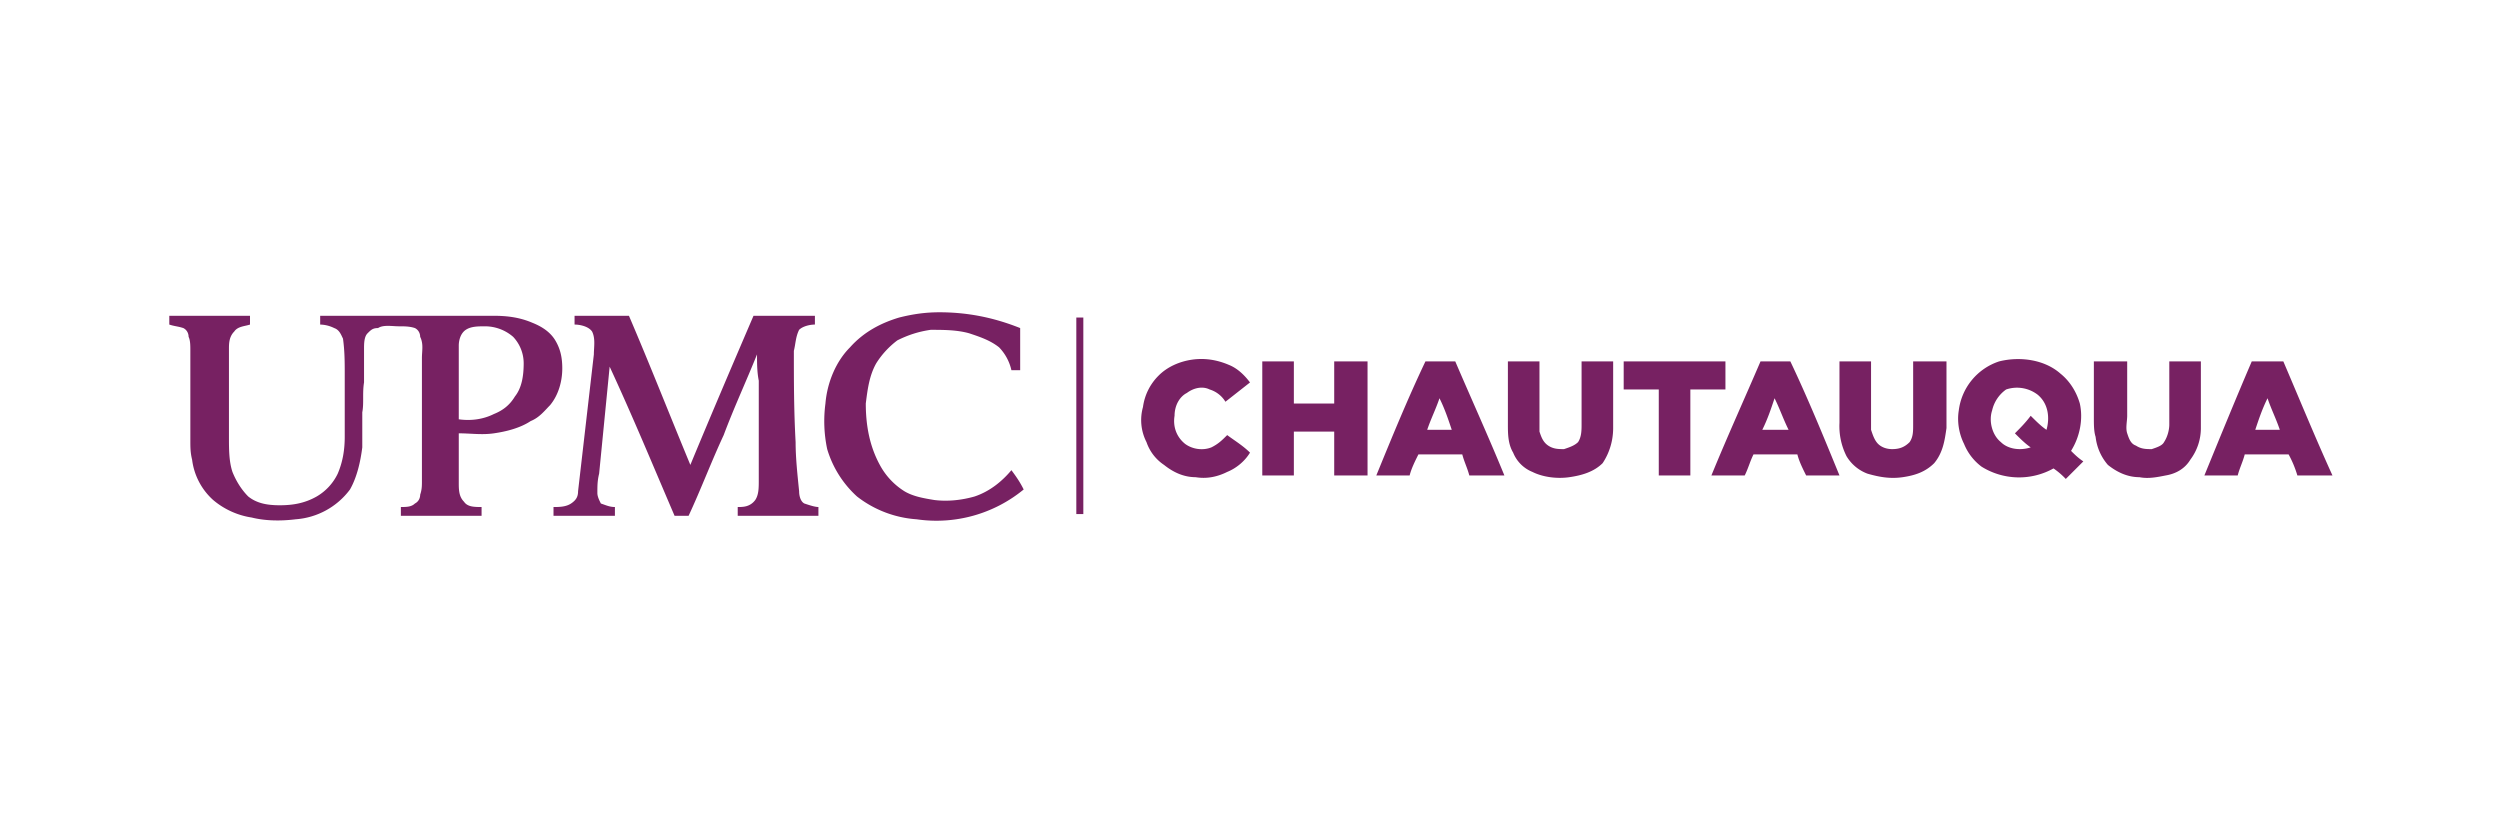
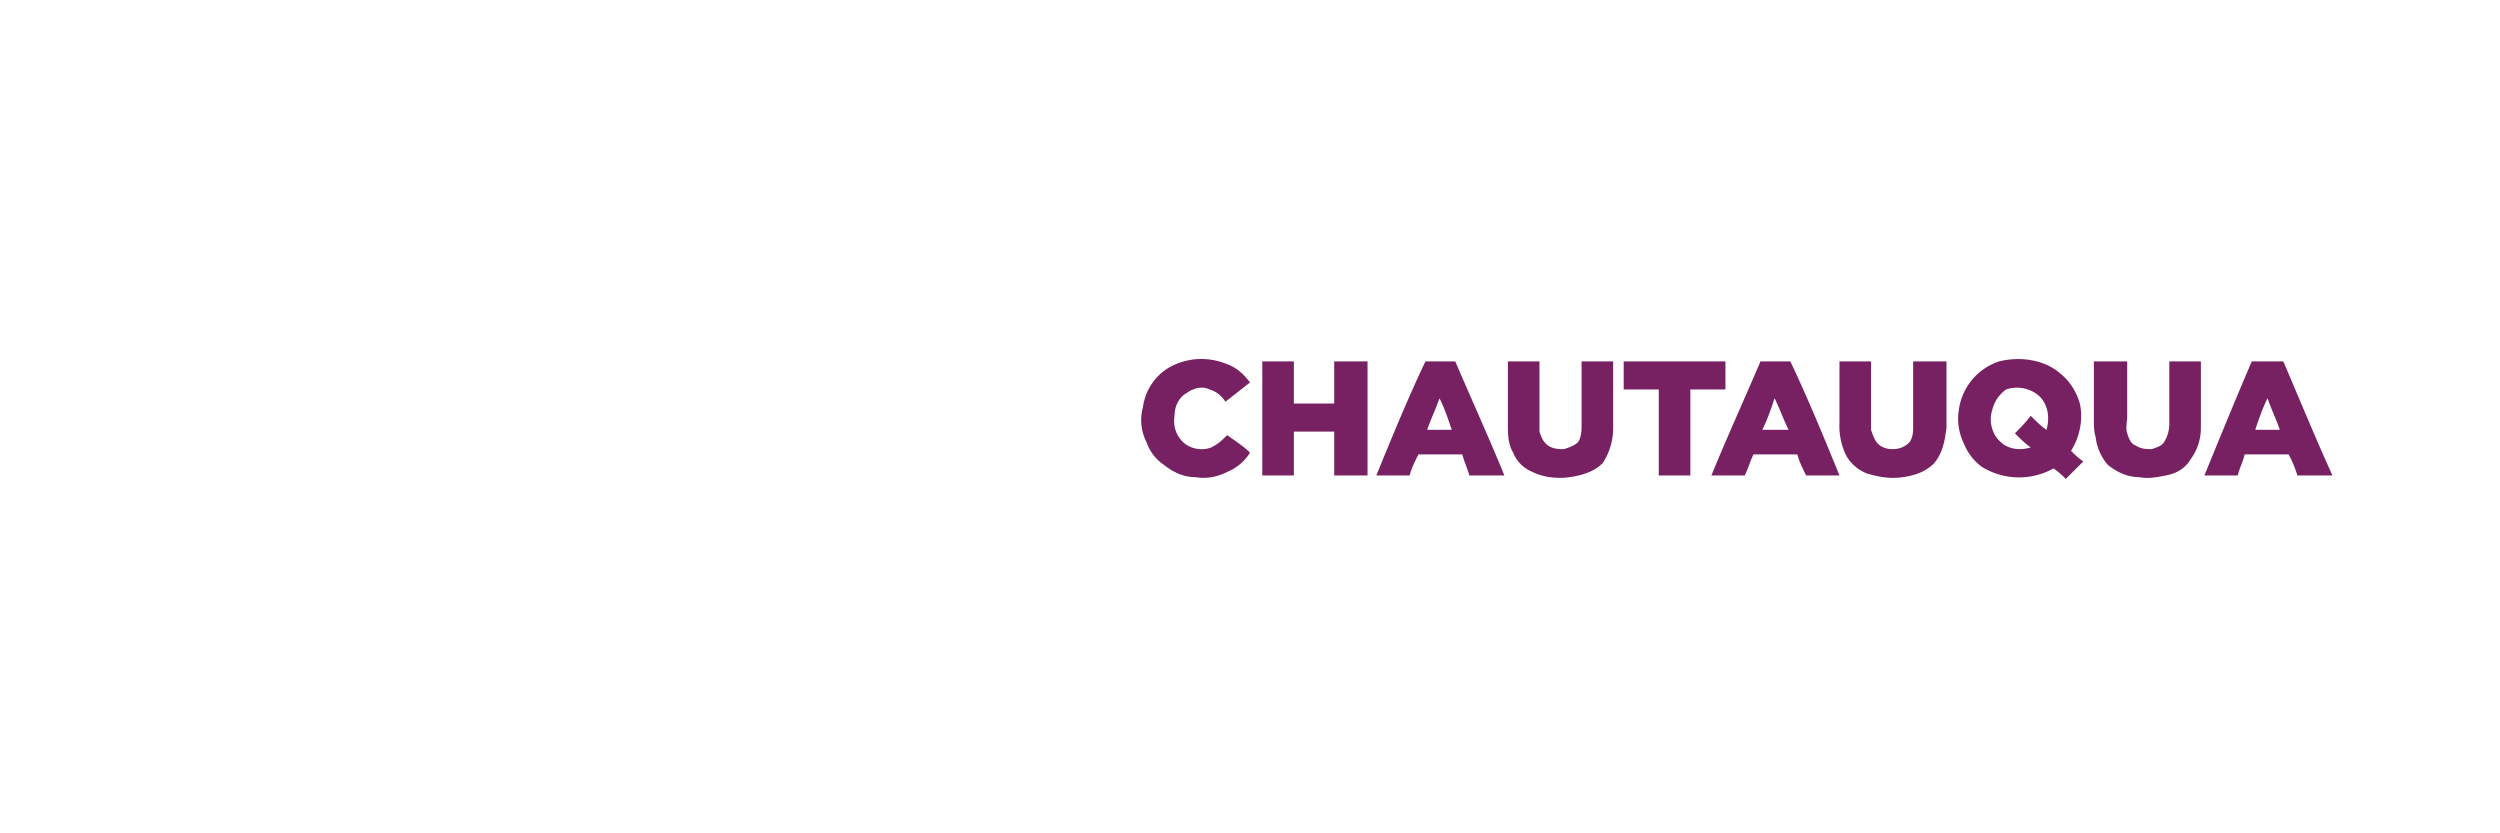
<svg xmlns="http://www.w3.org/2000/svg" xml:space="preserve" width="300" height="100" viewBox="0 0 14.24 4.75" shape-rendering="geometricPrecision" text-rendering="geometricPrecision" image-rendering="optimizeQuality" fill-rule="evenodd" clip-rule="evenodd">
  <defs>
    <style>.fil1{fill:#772162}</style>
  </defs>
  <g id="Layer_x0020_1">
    <g id="_2156689416480">
-       <path fill="none" d="M0 0h14.24v4.75H0z" />
+       <path fill="none" d="M0 0h14.24H0z" />
      <g id="_2259568616496">
-         <path class="fil1" d="M5.12 1.81c.08-.02.15-.03.23-.03.16 0 .31.03.46.09v.24h-.05a.273.273 0 0 0-.07-.13c-.05-.04-.11-.06-.17-.08-.07-.02-.15-.02-.22-.02-.07.01-.13.03-.19.06a.49.49 0 0 0-.12.13c-.04.07-.05.15-.06.23 0 .12.02.24.08.35a.4.4 0 0 0 .14.15c.05.03.11.04.17.05.08.01.16 0 .23-.02.09-.03.16-.09.21-.15.03.04.05.07.07.11a.783.783 0 0 1-.61.17.622.622 0 0 1-.34-.13.593.593 0 0 1-.17-.27.767.767 0 0 1-.01-.26c.01-.12.06-.24.14-.32.08-.09.18-.14.28-.17zM.96 1.8h.46v.05c-.03.01-.07.01-.09.04-.03.03-.03.07-.03.1v.5c0 .07 0 .14.02.2.02.05.05.1.09.14.05.04.11.05.18.05.07 0 .14-.01.21-.05a.3.3 0 0 0 .12-.13c.03-.07.04-.14.04-.21v-.36c0-.06 0-.13-.01-.2-.01-.02-.02-.05-.05-.06a.188.188 0 0 0-.08-.02V1.8h.99c.08 0 .15.01.22.04.05.02.1.05.13.1s.04.1.04.16c0 .07-.02.15-.07.21-.03.03-.06.07-.11.09-.06.04-.14.06-.21.07-.07.01-.13 0-.2 0v.28c0 .04 0 .08.03.11.02.03.06.03.1.03v.05h-.46v-.05c.03 0 .06 0 .08-.02.02-.01.03-.03.03-.05.01-.03.01-.05.01-.08v-.7c0-.04.01-.08-.01-.12 0-.02-.01-.04-.03-.05-.03-.01-.06-.01-.09-.01-.04 0-.09-.01-.12.01-.03 0-.04.01-.06.03-.02.02-.02.06-.02.09v.19c-.01.06 0 .12-.01.17v.2c-.01.08-.03.17-.07.24a.424.424 0 0 1-.31.17c-.08.01-.17.01-.25-.01a.444.444 0 0 1-.22-.1.37.37 0 0 1-.12-.23c-.01-.04-.01-.07-.01-.11V2c0-.03 0-.06-.01-.08 0-.02-.01-.04-.03-.05-.03-.01-.05-.01-.08-.02V1.8zm1.69.08c-.03.02-.04.06-.04.09v.42c.07.01.14 0 .2-.03.05-.02.09-.05.12-.1.04-.05.05-.12.05-.19a.22.22 0 0 0-.06-.15.245.245 0 0 0-.16-.06c-.04 0-.08 0-.11.02zM3.27 1.8h.31c.12.28.23.56.35.85.12-.29.24-.57.36-.85h.35v.05c-.03 0-.07.01-.09.03-.02.04-.02.08-.03.12 0 .17 0 .34.01.52 0 .09.01.18.02.28 0 .03.01.06.03.07.03.01.06.02.08.02v.05H4.2v-.05c.03 0 .07 0 .1-.04.02-.03.02-.07.02-.11V2.17c-.01-.05-.01-.1-.01-.15-.06.15-.13.3-.19.46-.07.15-.13.31-.2.46h-.08c-.12-.28-.24-.57-.37-.85l-.06.61c-.01.04-.01.07-.01.11 0 .02.01.04.02.06.03.01.05.02.08.02v.05h-.35v-.05c.03 0 .07 0 .1-.02s.04-.04.04-.07l.09-.78c0-.04.01-.09-.01-.13-.02-.03-.07-.04-.1-.04V1.8zM6.13 1.81h.04v1.12h-.04V1.81z" />
        <g id="_2259568616464">
          <path class="fil1" d="M6.79 2.05c.07-.01.14 0 .21.03.05.02.09.06.12.1l-.14.11a.16.16 0 0 0-.09-.07c-.04-.02-.09-.01-.13.02-.04.02-.07.07-.07.13-.01.06.01.12.06.16.04.03.1.04.15.02.04-.02.06-.04.09-.07.04.03.09.06.13.1-.03.05-.08.09-.13.11-.06.03-.12.04-.18.03-.07 0-.13-.03-.18-.07a.256.256 0 0 1-.1-.13.275.275 0 0 1-.02-.2.31.31 0 0 1 .09-.18c.05-.05.12-.08.19-.09zM11.39 2.06c.12-.03.26-.01.35.07.05.04.09.1.11.17.02.09 0 .19-.05.27.02.02.04.04.07.06l-.1.1a.435.435 0 0 0-.07-.06.403.403 0 0 1-.41-.01.305.305 0 0 1-.1-.13c-.03-.06-.04-.13-.03-.19a.338.338 0 0 1 .23-.28zm.04.16a.2.2 0 0 0-.08.12c-.02.06 0 .14.05.18.04.04.11.05.17.03-.03-.02-.06-.05-.09-.08.03-.03.06-.06.09-.1.03.03.06.06.09.08.02-.07.01-.15-.05-.2a.194.194 0 0 0-.18-.03zM7.84 2.71c.09-.22.18-.44.28-.65h.17c.09.21.19.43.28.65h-.2c-.01-.04-.03-.08-.04-.12h-.25c-.02.04-.04.08-.05.12h-.19zm.29-.26h.14c-.02-.06-.04-.12-.07-.18-.02.06-.05.12-.07.18zM10.03 2.06h.17c.1.21.19.43.28.65h-.19c-.02-.04-.04-.08-.05-.12h-.25c-.02.04-.03.08-.05.12h-.19c.09-.22.19-.44.28-.65zm.01.39h.15c-.03-.06-.05-.12-.08-.18-.02.06-.04.12-.07.18zM12.83 2.06h.18c.09.21.18.43.28.65h-.2a.612.612 0 0 0-.05-.12h-.25c-.01.04-.03.08-.04.12h-.19c.09-.22.18-.44.27-.65zm.02.39h.14c-.02-.06-.05-.12-.07-.18-.03.06-.05.12-.07.18zM7.19 2.06h.18v.24h.23v-.24h.19v.65H7.6v-.25h-.23v.25h-.18v-.65zM8.59 2.06h.18v.4c.01.03.02.06.05.08.03.02.06.02.09.02.03-.01.06-.02.08-.04.02-.03.02-.07.02-.1v-.36h.18v.38c0 .07-.02.14-.06.2-.05.05-.12.07-.19.08-.07.01-.15 0-.21-.03a.198.198 0 0 1-.11-.11c-.03-.05-.03-.11-.03-.16v-.36zM9.25 2.06h.58v.16h-.2v.49h-.18v-.49h-.2v-.16zM10.48 2.06h.18v.39c.01.03.02.06.04.08.02.02.05.03.08.03.04 0 .07-.01.1-.04.02-.03.02-.06.02-.1v-.36h.19v.38c-.01.07-.02.14-.07.2-.05.05-.11.07-.18.08-.07.01-.13 0-.2-.02a.234.234 0 0 1-.12-.1.38.38 0 0 1-.04-.19v-.35zM11.93 2.06h.19v.31c0 .03-.01.07 0 .1s.02.06.05.07c.03.02.06.02.09.02.03-.01.06-.02.07-.04.02-.03.03-.07.03-.1v-.36h.18v.38a.3.3 0 0 1-.06.18c-.03.05-.08.08-.14.09-.05.01-.1.02-.15.01-.07 0-.13-.03-.18-.07a.293.293 0 0 1-.07-.16c-.01-.03-.01-.07-.01-.11v-.32z" />
        </g>
      </g>
    </g>
  </g>
</svg>